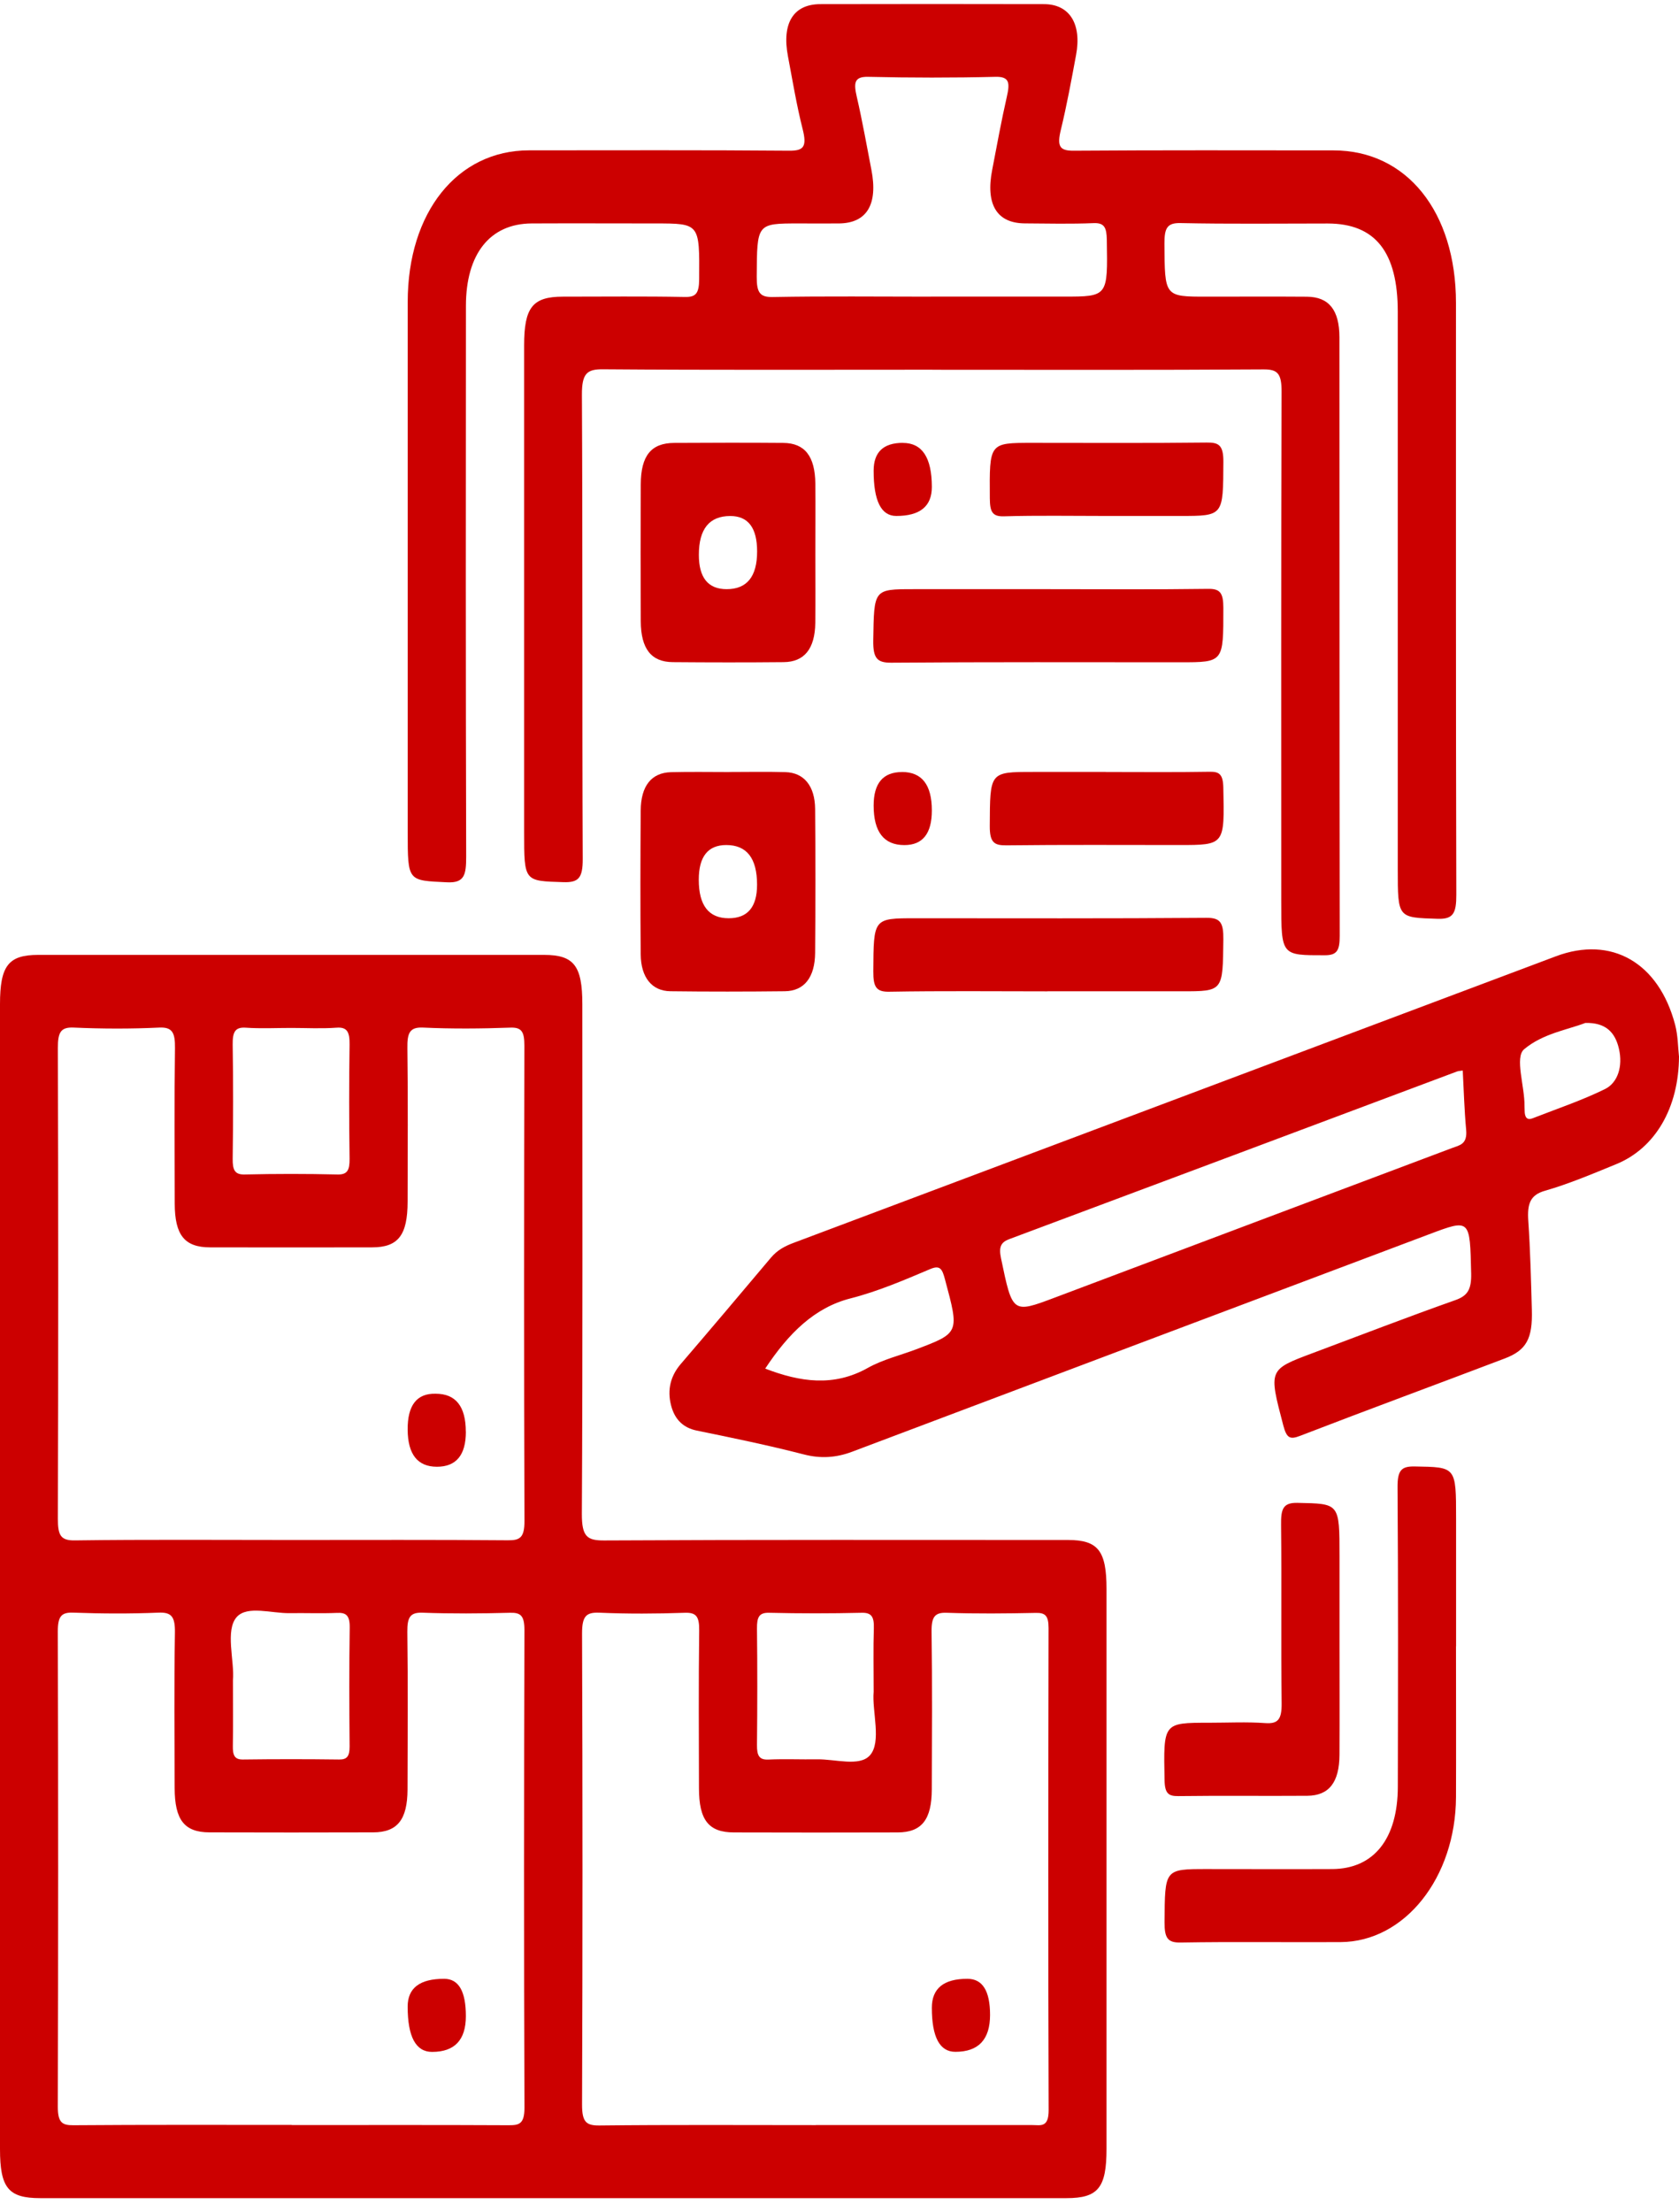
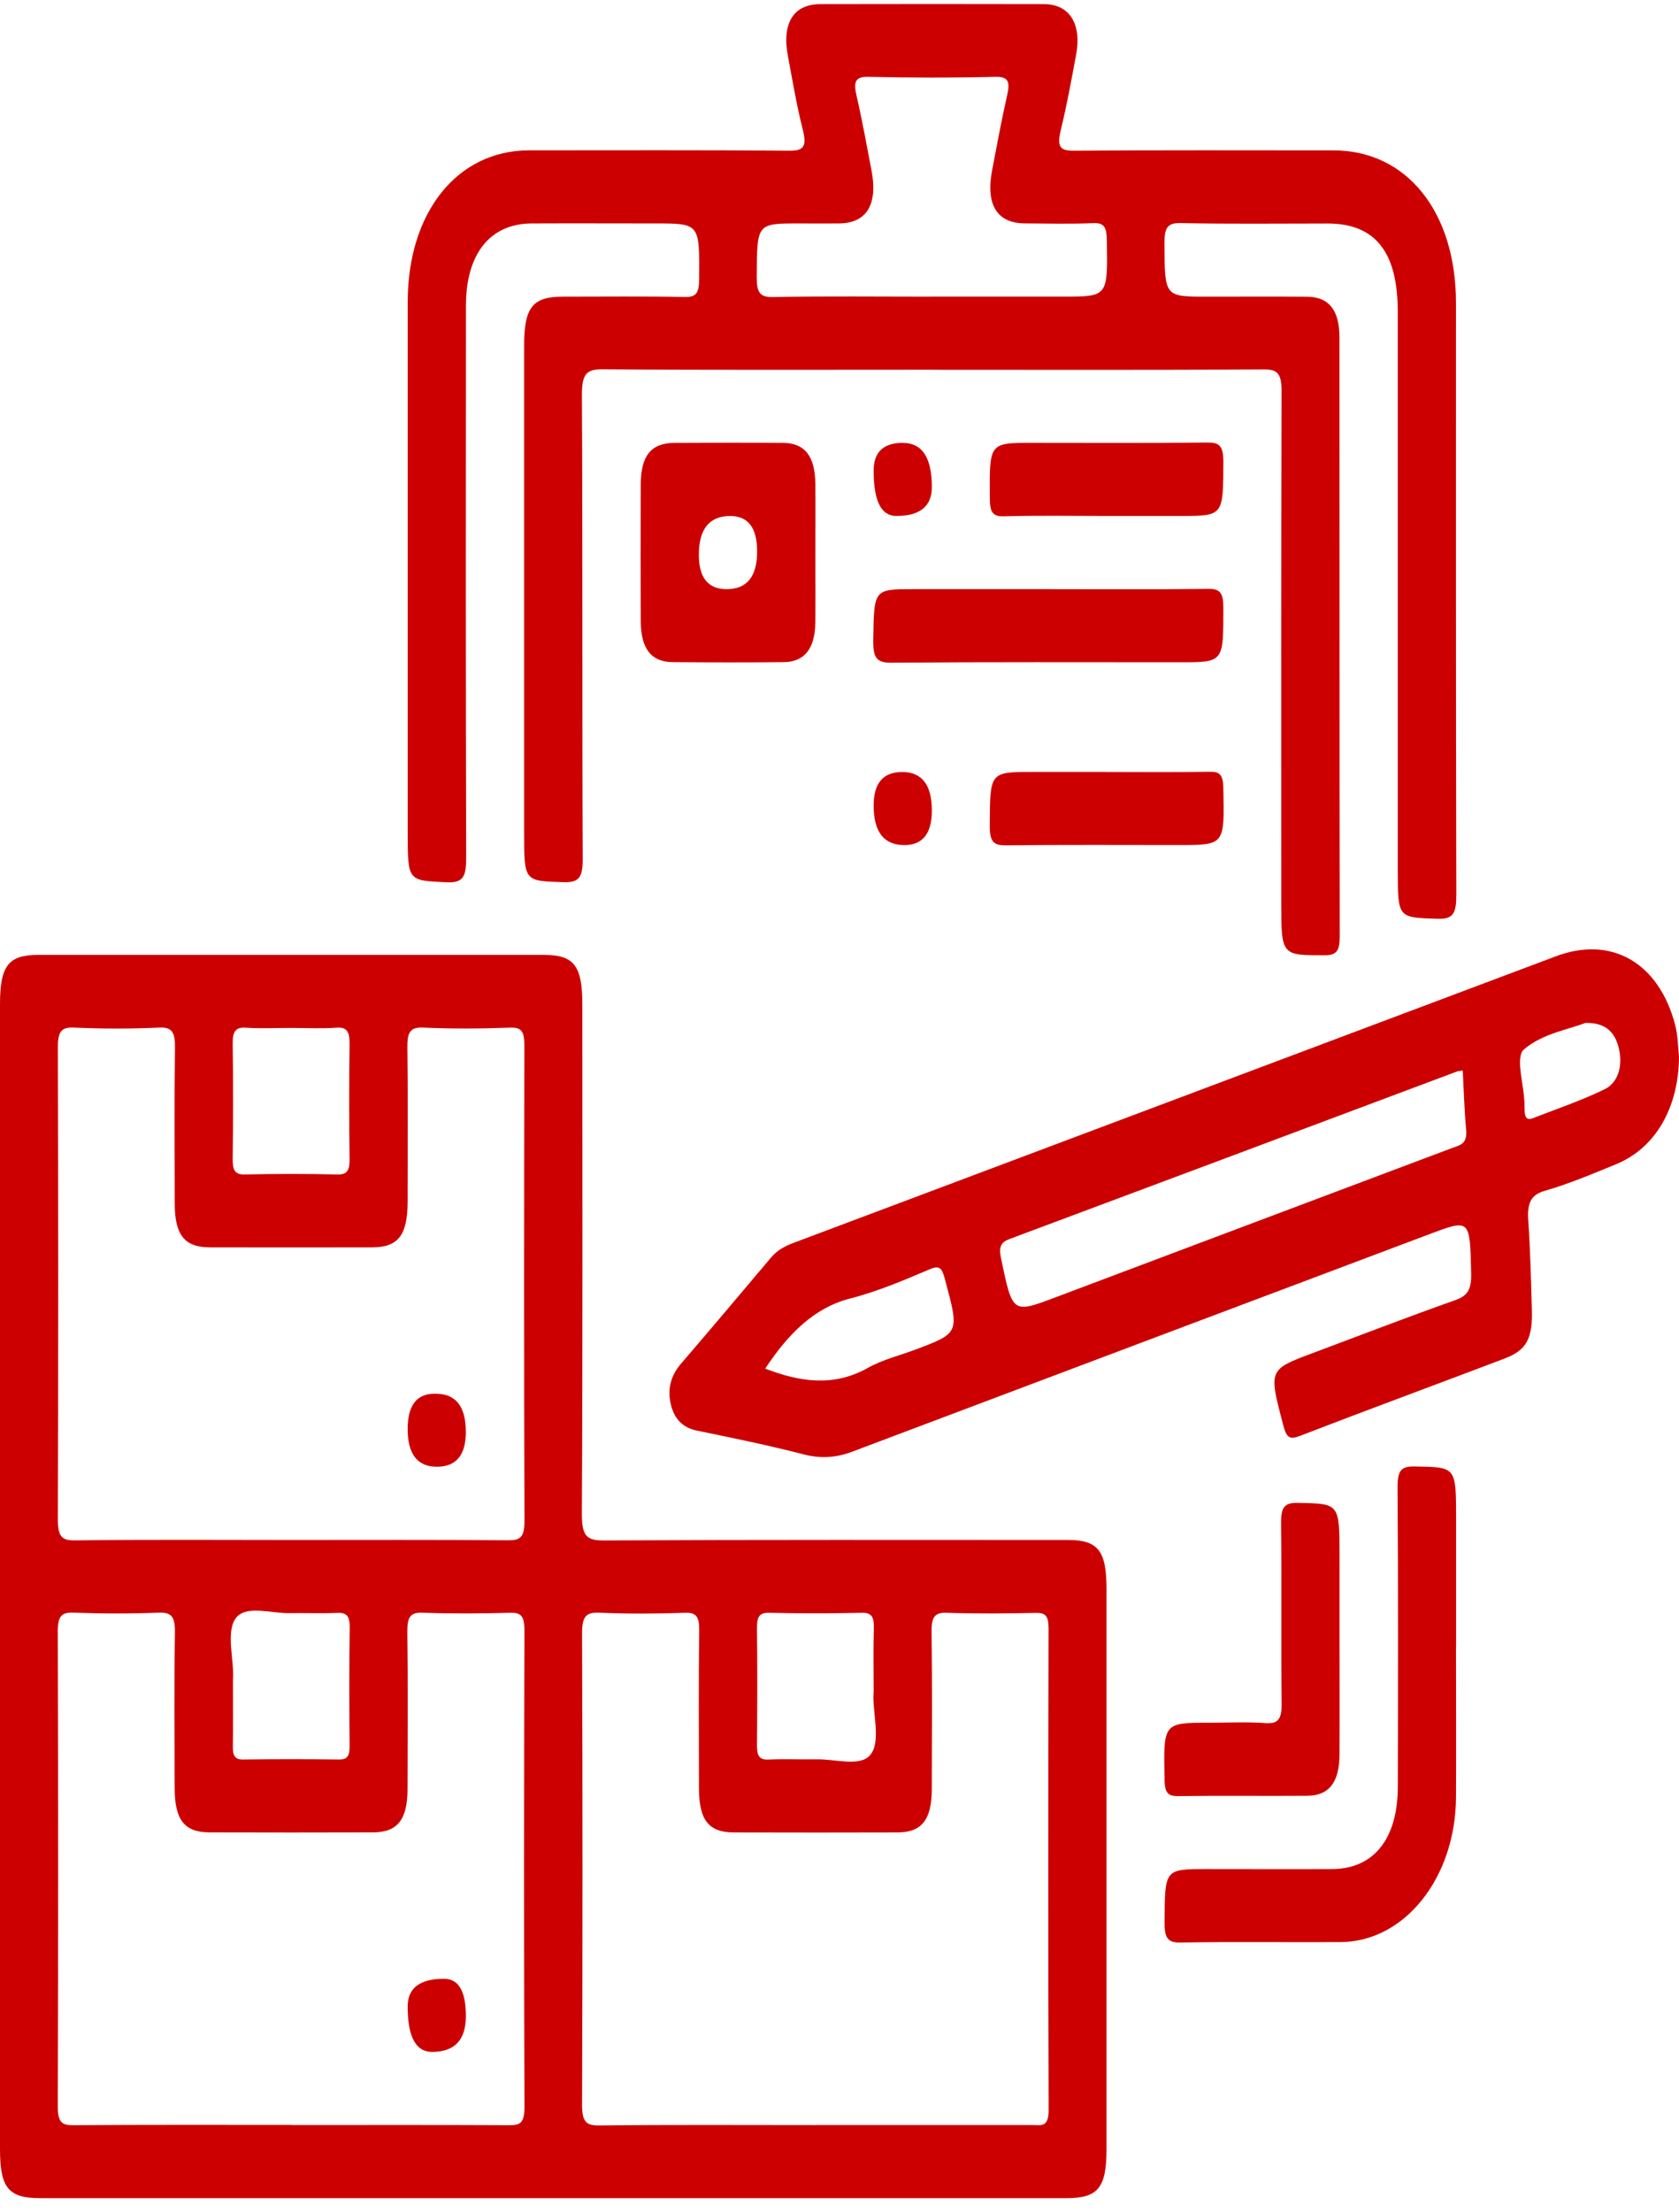
<svg xmlns="http://www.w3.org/2000/svg" width="60" height="79" viewBox="0 0 60 79" fill="none">
  <path d="M19.709 78.513C13.618 78.513 7.528 78.513 1.437 78.513C0.299 78.513 0 78.149 0 76.757C0 63.127 0 49.499 0 35.869C0 34.495 0.299 34.107 1.366 34.107C7.391 34.107 13.418 34.107 19.443 34.107C20.51 34.107 20.81 34.495 20.81 35.867C20.81 41.933 20.826 48.001 20.793 54.067C20.79 54.885 20.979 55.024 21.584 55.022C27.11 54.992 32.638 55.005 38.164 55.005C39.24 55.005 39.542 55.389 39.542 56.754C39.542 63.42 39.542 70.083 39.542 76.749C39.542 78.145 39.243 78.513 38.11 78.513C31.976 78.513 25.843 78.513 19.709 78.513ZM10.408 55.005C12.987 55.005 15.566 54.994 18.145 55.016C18.567 55.02 18.746 54.935 18.742 54.324C18.723 48.666 18.727 43.008 18.739 37.35C18.739 36.857 18.647 36.689 18.235 36.705C17.196 36.742 16.153 36.751 15.116 36.703C14.634 36.681 14.549 36.903 14.558 37.446C14.582 39.268 14.568 41.091 14.566 42.914C14.566 44.118 14.231 44.553 13.296 44.553C11.367 44.557 9.438 44.557 7.509 44.553C6.597 44.553 6.247 44.118 6.244 42.991C6.241 41.141 6.227 39.291 6.253 37.442C6.26 36.892 6.166 36.681 5.69 36.703C4.673 36.751 3.651 36.748 2.635 36.703C2.164 36.681 2.066 36.879 2.068 37.435C2.084 43.039 2.085 48.642 2.068 54.246C2.066 54.841 2.171 55.026 2.669 55.02C5.248 54.985 7.827 55.005 10.406 55.005H10.408ZM10.427 75.903C13.006 75.903 15.585 75.896 18.164 75.909C18.534 75.909 18.744 75.887 18.742 75.279C18.721 69.595 18.725 63.908 18.741 58.222C18.741 57.69 18.593 57.594 18.216 57.605C17.177 57.633 16.134 57.64 15.095 57.602C14.662 57.587 14.551 57.76 14.556 58.287C14.58 60.163 14.568 62.041 14.563 63.917C14.559 64.995 14.2 65.446 13.338 65.448C11.388 65.455 9.436 65.453 7.487 65.448C6.588 65.446 6.244 65.005 6.241 63.862C6.237 62.013 6.22 60.163 6.251 58.314C6.261 57.727 6.114 57.583 5.667 57.6C4.649 57.642 3.63 57.637 2.612 57.6C2.193 57.585 2.065 57.733 2.066 58.274C2.082 63.932 2.082 69.59 2.066 75.248C2.066 75.809 2.217 75.913 2.622 75.909C5.224 75.889 7.824 75.898 10.425 75.898L10.427 75.903ZM29.154 75.903C31.733 75.903 34.312 75.903 36.891 75.903C37.186 75.903 37.476 76.005 37.474 75.368C37.455 69.629 37.461 63.889 37.471 58.15C37.471 57.705 37.347 57.602 37.019 57.609C35.957 57.631 34.895 57.642 33.834 57.605C33.411 57.589 33.283 57.744 33.29 58.283C33.316 60.159 33.304 62.037 33.298 63.913C33.295 64.995 32.937 65.448 32.08 65.45C30.13 65.457 28.179 65.455 26.229 65.45C25.325 65.45 24.979 65.012 24.978 63.871C24.974 61.993 24.962 60.117 24.986 58.242C24.993 57.733 24.875 57.592 24.476 57.605C23.457 57.64 22.437 57.646 21.42 57.602C20.949 57.583 20.798 57.72 20.8 58.353C20.821 63.956 20.821 69.56 20.8 75.163C20.798 75.791 20.944 75.922 21.417 75.918C23.996 75.889 26.575 75.905 29.154 75.905V75.903ZM10.406 36.716C9.866 36.716 9.322 36.744 8.783 36.707C8.402 36.681 8.309 36.859 8.315 37.311C8.336 38.67 8.333 40.029 8.315 41.386C8.31 41.798 8.394 41.959 8.746 41.95C9.85 41.924 10.955 41.924 12.059 41.95C12.41 41.959 12.497 41.802 12.492 41.388C12.474 40.029 12.472 38.67 12.492 37.313C12.498 36.866 12.41 36.678 12.026 36.707C11.487 36.746 10.943 36.716 10.403 36.716H10.406ZM8.324 60.017C8.324 60.889 8.333 61.622 8.321 62.357C8.315 62.687 8.378 62.85 8.677 62.846C9.824 62.831 10.971 62.831 12.12 62.846C12.401 62.85 12.495 62.73 12.493 62.377C12.481 60.964 12.476 59.55 12.497 58.139C12.504 57.683 12.356 57.594 12.038 57.609C11.477 57.633 10.912 57.609 10.349 57.618C9.702 57.627 8.844 57.341 8.467 57.749C8.032 58.22 8.388 59.33 8.324 60.019V60.017ZM31.22 60.427C31.22 59.579 31.204 58.872 31.227 58.165C31.241 57.746 31.142 57.596 30.793 57.605C29.689 57.631 28.584 57.631 27.48 57.605C27.126 57.596 27.046 57.764 27.051 58.172C27.067 59.557 27.065 60.944 27.051 62.329C27.047 62.709 27.134 62.861 27.452 62.848C28.036 62.822 28.622 62.848 29.206 62.84C29.851 62.829 30.712 63.11 31.084 62.7C31.515 62.224 31.156 61.116 31.22 60.427Z" fill="#CC0000" />
  <path d="M33.319 13.205C29.395 13.205 25.473 13.22 21.549 13.19C20.979 13.185 20.791 13.331 20.795 14.106C20.824 19.628 20.8 25.151 20.824 30.674C20.828 31.372 20.666 31.524 20.138 31.509C18.73 31.465 18.73 31.498 18.73 29.721C18.73 23.925 18.73 18.132 18.73 12.337C18.73 10.978 19.032 10.598 20.113 10.596C21.566 10.596 23.017 10.579 24.47 10.607C24.866 10.616 24.981 10.483 24.985 9.972C24.998 7.981 25.014 7.981 23.415 7.981C21.942 7.981 20.468 7.974 18.994 7.981C17.514 7.99 16.652 9.063 16.65 10.921C16.645 17.478 16.641 24.034 16.659 30.591C16.66 31.25 16.598 31.544 15.976 31.514C14.57 31.446 14.57 31.496 14.57 29.718C14.57 23.406 14.57 17.096 14.57 10.784C14.57 7.582 16.341 5.372 18.904 5.37C22.004 5.37 25.103 5.357 28.203 5.383C28.714 5.387 28.844 5.248 28.683 4.611C28.467 3.76 28.323 2.881 28.158 2.011C27.934 0.829 28.351 0.15 29.314 0.148C31.979 0.142 34.645 0.142 37.311 0.148C38.22 0.15 38.661 0.853 38.454 1.963C38.288 2.859 38.123 3.76 37.909 4.641C37.768 5.222 37.865 5.385 38.357 5.383C41.457 5.361 44.556 5.37 47.656 5.372C50.268 5.372 52.029 7.564 52.03 10.819C52.032 17.864 52.023 24.911 52.042 31.956C52.044 32.619 51.933 32.835 51.377 32.818C49.952 32.77 49.95 32.807 49.95 31.051C49.95 24.414 49.95 17.774 49.95 11.137C49.95 8.997 49.145 7.985 47.448 7.983C45.692 7.983 43.935 8.005 42.18 7.968C41.713 7.959 41.609 8.142 41.612 8.701C41.624 10.596 41.605 10.596 43.127 10.596C44.32 10.596 45.512 10.589 46.704 10.598C47.486 10.605 47.863 11.067 47.865 12.044C47.87 19.172 47.865 26.3 47.875 33.429C47.875 33.948 47.78 34.12 47.342 34.12C45.786 34.12 45.786 34.144 45.786 32.192C45.786 26.126 45.778 20.058 45.798 13.992C45.8 13.338 45.653 13.19 45.152 13.194C41.207 13.22 37.262 13.207 33.317 13.207L33.319 13.205ZM33.267 10.594H38.01C39.596 10.594 39.586 10.594 39.553 8.576C39.546 8.129 39.466 7.955 39.085 7.97C38.263 8.003 37.44 7.985 36.616 7.979C35.62 7.97 35.215 7.3 35.457 6.064C35.625 5.195 35.782 4.323 35.978 3.464C36.093 2.964 36.079 2.731 35.573 2.744C34.058 2.781 32.541 2.779 31.025 2.744C30.525 2.733 30.502 2.958 30.619 3.464C30.817 4.321 30.971 5.195 31.14 6.064C31.38 7.302 30.977 7.97 29.983 7.981C29.506 7.985 29.03 7.981 28.552 7.981C27.035 7.981 27.054 7.981 27.042 9.881C27.039 10.443 27.148 10.618 27.612 10.609C29.496 10.574 31.38 10.596 33.265 10.596L33.267 10.594Z" fill="#CC0000" />
  <path d="M60 37.725C59.995 39.571 59.148 41.013 57.755 41.582C56.914 41.926 56.071 42.284 55.211 42.531C54.684 42.681 54.573 42.993 54.614 43.602C54.686 44.657 54.712 45.719 54.741 46.779C54.771 47.811 54.552 48.226 53.773 48.522C51.334 49.449 48.888 50.348 46.452 51.288C46.097 51.425 45.979 51.367 45.859 50.913C45.336 48.919 45.322 48.924 46.909 48.33C48.607 47.696 50.3 47.041 52.004 46.439C52.434 46.287 52.585 46.073 52.573 45.49C52.527 43.53 52.548 43.53 51.054 44.092C44.186 46.677 37.318 49.262 30.45 51.853C29.878 52.069 29.322 52.104 28.726 51.949C27.456 51.622 26.175 51.358 24.894 51.096C24.441 51.002 24.116 50.727 23.98 50.193C23.836 49.628 23.971 49.135 24.326 48.721C25.407 47.462 26.479 46.193 27.55 44.921C27.777 44.651 28.05 44.509 28.344 44.398C37.429 40.986 46.514 37.571 55.6 34.157C57.591 33.409 59.277 34.386 59.861 36.6C59.965 36.999 59.962 37.403 59.998 37.723L60 37.725ZM52.27 38.238C52.188 38.251 52.123 38.251 52.063 38.273C46.732 40.269 41.402 42.269 36.069 44.258C35.766 44.371 35.688 44.537 35.771 44.939C36.183 46.915 36.175 46.919 37.693 46.348C42.425 44.566 47.156 42.784 51.888 41.006C52.162 40.903 52.441 40.877 52.394 40.356C52.329 39.658 52.31 38.953 52.272 38.238H52.27ZM27.345 48.884C28.589 49.362 29.788 49.543 31.006 48.862C31.552 48.557 32.157 48.415 32.734 48.197C34.291 47.608 34.284 47.611 33.769 45.696C33.67 45.325 33.596 45.178 33.241 45.329C32.304 45.726 31.359 46.13 30.393 46.376C29.11 46.703 28.18 47.621 27.345 48.884ZM56.653 36.537C56.029 36.779 55.134 36.914 54.465 37.477C54.121 37.767 54.489 38.803 54.479 39.505C54.479 39.56 54.484 39.614 54.484 39.669C54.484 39.915 54.575 40.02 54.767 39.944C55.631 39.606 56.511 39.313 57.352 38.901C57.817 38.672 57.996 38.085 57.855 37.466C57.718 36.862 57.372 36.519 56.65 36.537H56.653Z" fill="#CC0000" />
  <path d="M52.031 58.804C52.031 60.599 52.038 62.392 52.031 64.188C52.018 67.067 50.199 69.355 47.907 69.368C46 69.379 44.094 69.35 42.189 69.383C41.729 69.392 41.612 69.224 41.616 68.657C41.628 66.759 41.609 66.759 43.128 66.759C44.622 66.759 46.117 66.766 47.611 66.759C49.094 66.75 49.949 65.679 49.952 63.817C49.959 60.255 49.968 56.695 49.942 53.133C49.937 52.507 50.083 52.37 50.559 52.379C52.034 52.405 52.034 52.379 52.034 54.241C52.034 55.764 52.034 57.286 52.034 58.809L52.031 58.804Z" fill="#CC0000" />
  <path d="M29.137 19.809C29.137 20.625 29.145 21.439 29.135 22.254C29.121 23.173 28.744 23.644 28.003 23.65C26.683 23.663 25.362 23.661 24.043 23.65C23.27 23.644 22.903 23.173 22.898 22.189C22.891 20.56 22.891 18.928 22.898 17.299C22.903 16.276 23.268 15.824 24.093 15.82C25.392 15.813 26.692 15.809 27.99 15.82C28.763 15.826 29.126 16.298 29.137 17.279C29.145 18.121 29.137 18.963 29.137 19.805V19.809ZM27.056 19.698C27.056 18.853 26.737 18.431 26.097 18.431C25.349 18.431 24.974 18.893 24.974 19.818C24.974 20.635 25.305 21.044 25.967 21.044C26.693 21.044 27.056 20.595 27.056 19.696V19.698Z" fill="#CC0000" />
-   <path d="M26.057 27.574C26.728 27.574 27.398 27.559 28.069 27.579C28.731 27.598 29.122 28.072 29.129 28.896C29.145 30.608 29.143 32.318 29.129 34.031C29.122 34.91 28.74 35.396 28.047 35.405C26.682 35.42 25.32 35.422 23.956 35.405C23.294 35.396 22.903 34.912 22.896 34.087C22.88 32.375 22.884 30.665 22.896 28.953C22.901 28.072 23.28 27.598 23.978 27.581C24.67 27.563 25.363 27.576 26.057 27.576V27.574ZM26.04 32.798C26.716 32.798 27.054 32.399 27.054 31.601C27.054 30.656 26.688 30.183 25.954 30.183C25.299 30.183 24.971 30.596 24.971 31.422C24.971 32.34 25.326 32.798 26.038 32.798H26.04Z" fill="#CC0000" />
  <path d="M37.521 21.044C39.405 21.044 41.289 21.059 43.173 21.033C43.595 21.026 43.717 21.172 43.717 21.709C43.717 23.655 43.736 23.655 42.179 23.655C38.736 23.655 35.293 23.642 31.851 23.67C31.343 23.674 31.196 23.513 31.206 22.867C31.236 21.046 31.211 21.044 32.648 21.044C34.273 21.044 35.896 21.044 37.521 21.044Z" fill="#CC0000" />
-   <path d="M37.429 35.409C35.546 35.409 33.662 35.389 31.778 35.422C31.314 35.431 31.205 35.256 31.208 34.694C31.22 32.798 31.201 32.798 32.72 32.798C36.185 32.798 39.649 32.811 43.114 32.783C43.609 32.779 43.724 32.953 43.717 33.553C43.696 35.407 43.717 35.407 42.236 35.407C40.634 35.407 39.032 35.407 37.429 35.407V35.409Z" fill="#CC0000" />
  <path d="M47.868 58.523C47.868 59.908 47.874 61.295 47.867 62.68C47.861 63.662 47.493 64.135 46.72 64.142C45.182 64.153 43.645 64.133 42.108 64.153C41.758 64.157 41.624 64.063 41.616 63.577C41.576 61.533 41.562 61.533 43.206 61.533C43.877 61.533 44.549 61.498 45.218 61.546C45.668 61.577 45.807 61.417 45.8 60.833C45.773 58.713 45.804 56.593 45.78 54.475C45.773 53.912 45.837 53.668 46.364 53.679C47.868 53.711 47.868 53.676 47.868 55.587C47.868 56.566 47.868 57.544 47.868 58.523Z" fill="#CC0000" />
  <path d="M39.51 18.429C38.298 18.429 37.085 18.407 35.874 18.442C35.46 18.453 35.375 18.28 35.372 17.794C35.358 15.818 35.344 15.818 36.882 15.818C38.96 15.818 41.037 15.831 43.115 15.807C43.533 15.803 43.722 15.877 43.718 16.494C43.708 18.429 43.731 18.429 42.172 18.429C41.284 18.429 40.398 18.429 39.51 18.429Z" fill="#CC0000" />
  <path d="M39.518 27.574C40.752 27.574 41.986 27.587 43.219 27.566C43.562 27.559 43.706 27.642 43.716 28.133C43.76 30.183 43.774 30.183 42.133 30.183C40.077 30.183 38.022 30.17 35.966 30.194C35.54 30.198 35.366 30.107 35.37 29.5C35.38 27.572 35.358 27.572 36.922 27.572C37.787 27.572 38.652 27.572 39.518 27.572V27.574Z" fill="#CC0000" />
  <path d="M32.265 15.82C32.955 15.82 33.3 16.345 33.3 17.395C33.3 18.085 32.876 18.43 32.028 18.429C31.488 18.429 31.219 17.89 31.22 16.812C31.22 16.149 31.568 15.818 32.265 15.818V15.82Z" fill="#CC0000" />
  <path d="M32.233 27.574C32.945 27.574 33.3 28.032 33.3 28.948C33.3 29.773 32.973 30.185 32.319 30.185C31.586 30.185 31.22 29.714 31.22 28.772C31.22 27.975 31.558 27.576 32.233 27.576V27.574Z" fill="#CC0000" />
  <path d="M16.648 51.138C16.648 51.972 16.303 52.389 15.614 52.389C14.925 52.389 14.576 51.95 14.568 51.072C14.56 50.194 14.894 49.763 15.569 49.781C16.287 49.781 16.646 50.234 16.646 51.14L16.648 51.138Z" fill="#CC0000" />
  <path d="M16.648 72.011C16.648 72.864 16.246 73.29 15.441 73.29C14.859 73.29 14.568 72.75 14.568 71.671C14.568 71.008 15.003 70.677 15.873 70.679C16.39 70.679 16.648 71.123 16.648 72.011Z" fill="#CC0000" />
-   <path d="M35.38 71.968C35.38 72.847 34.968 73.287 34.141 73.287C33.581 73.287 33.3 72.762 33.3 71.713C33.3 71.022 33.724 70.677 34.572 70.679C35.111 70.679 35.38 71.109 35.38 71.97V71.968Z" fill="#CC0000" />
</svg>